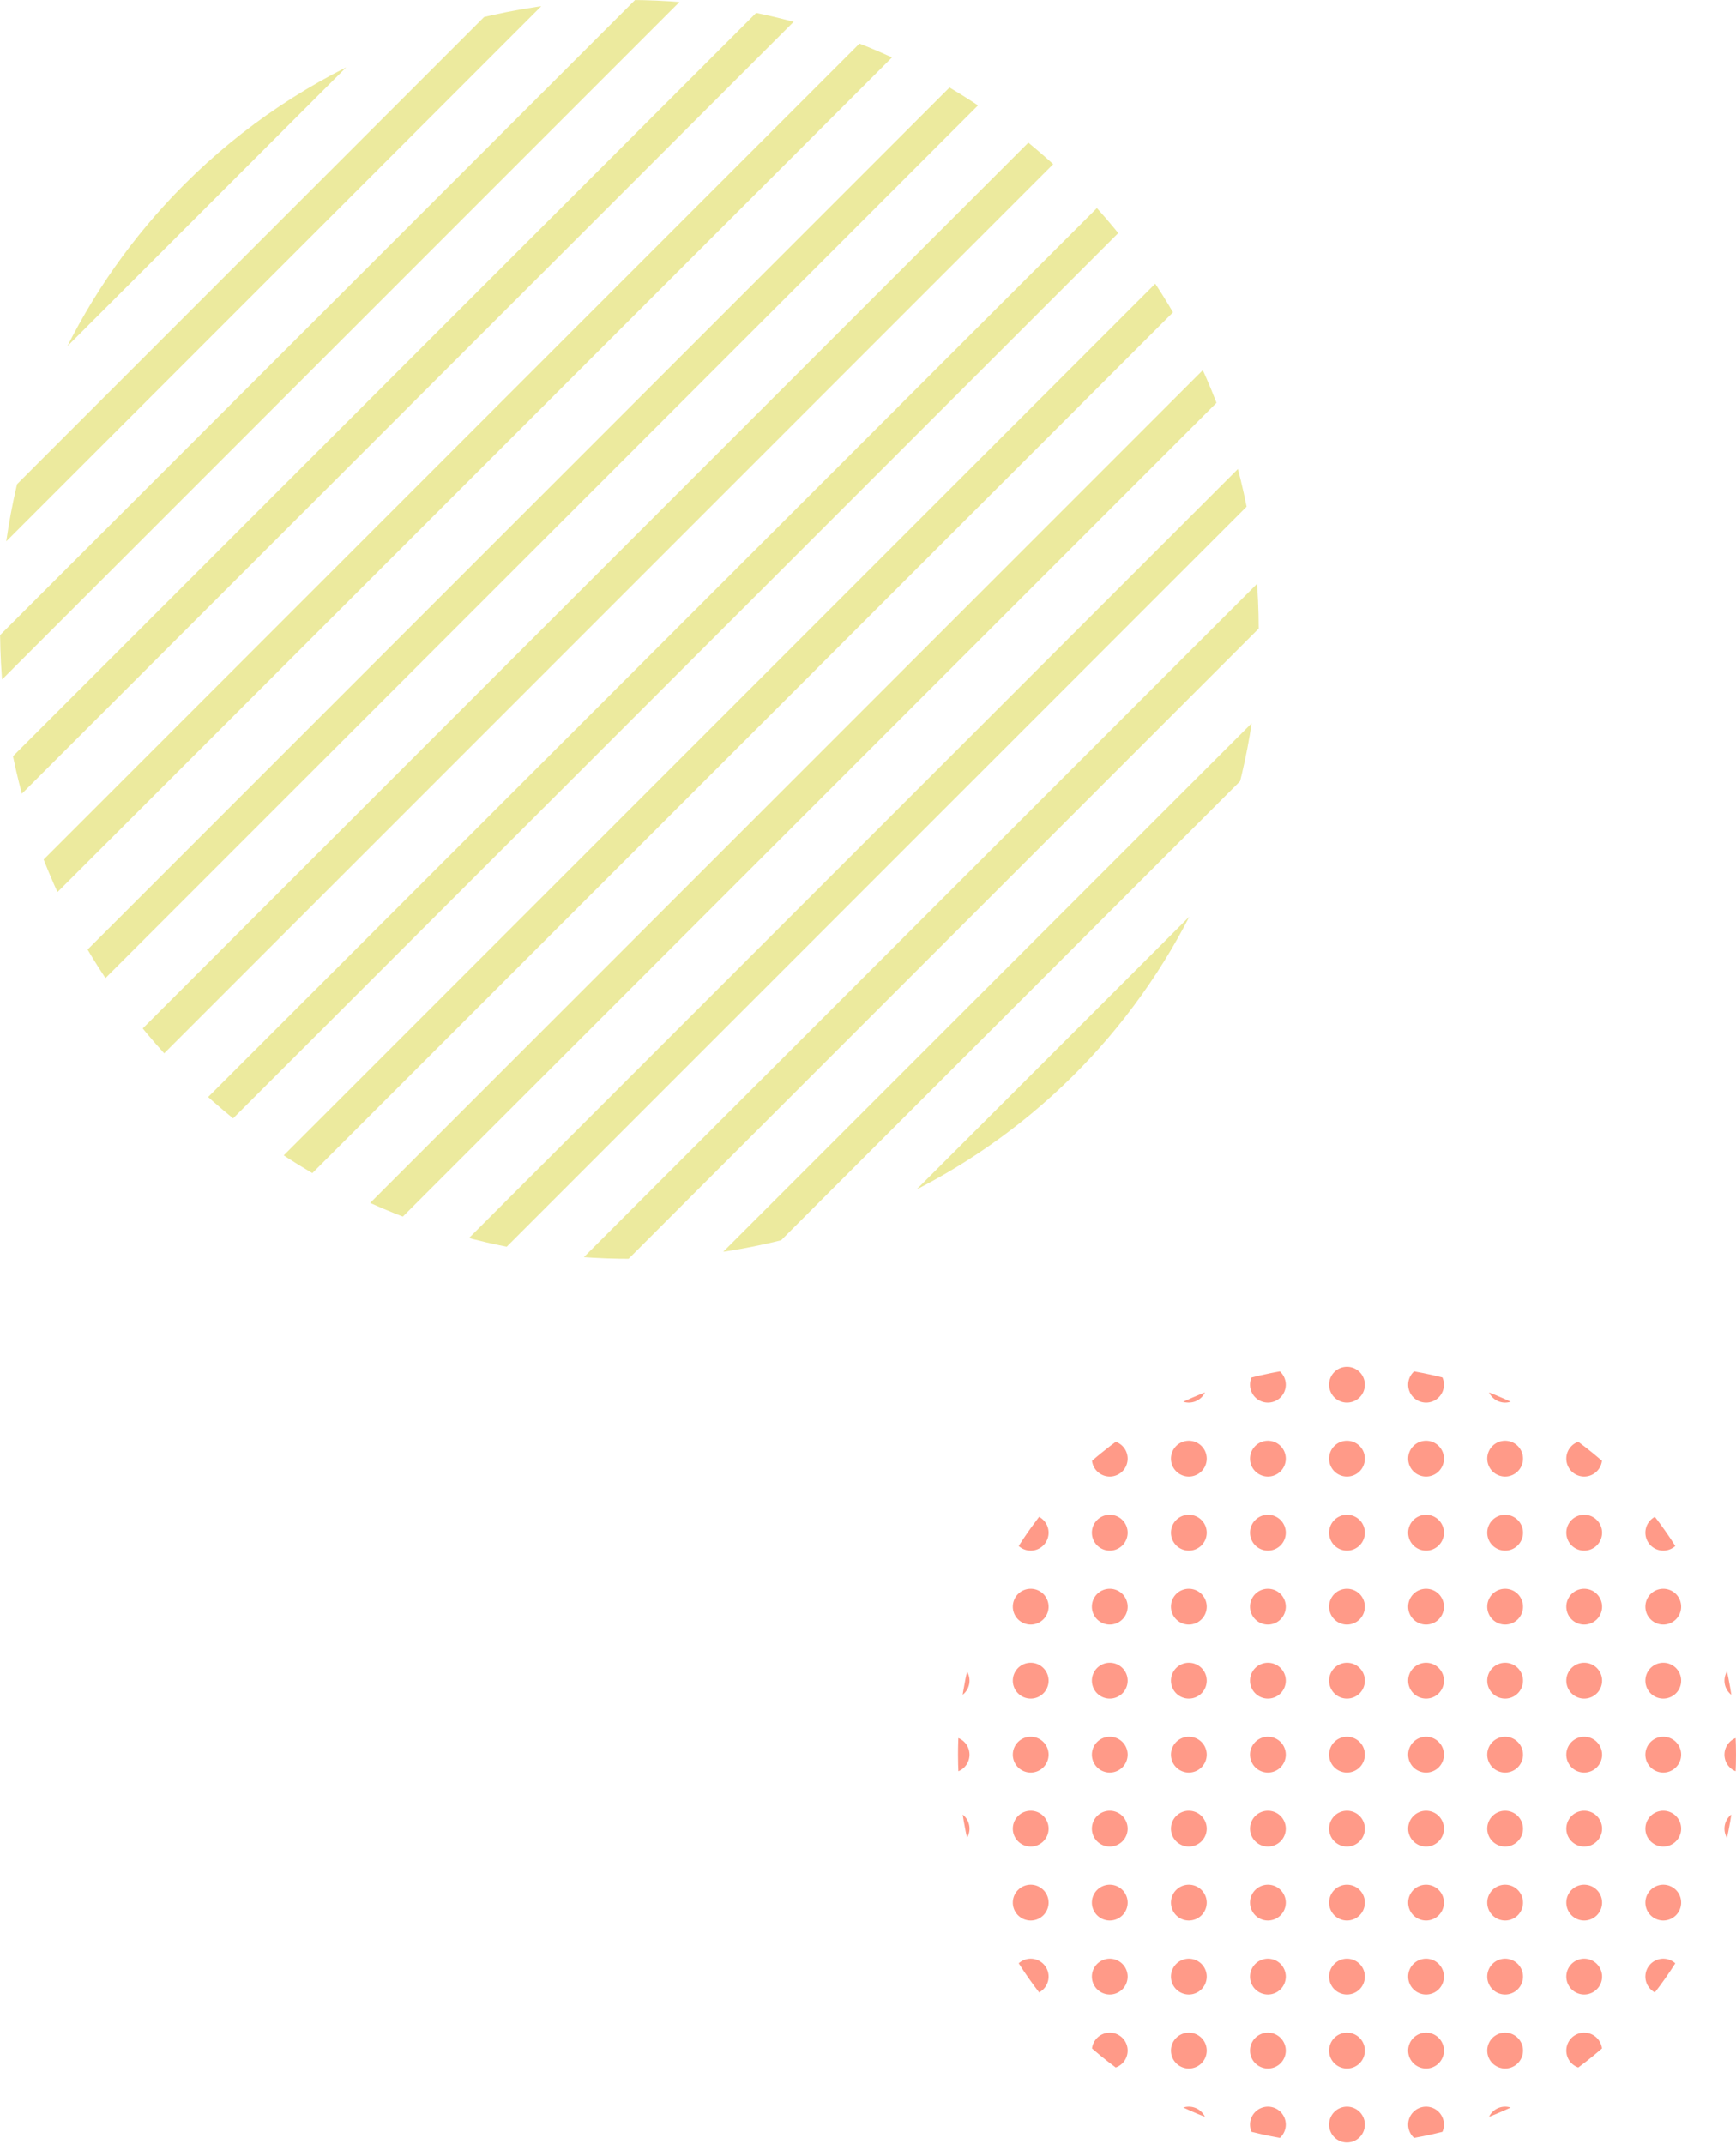
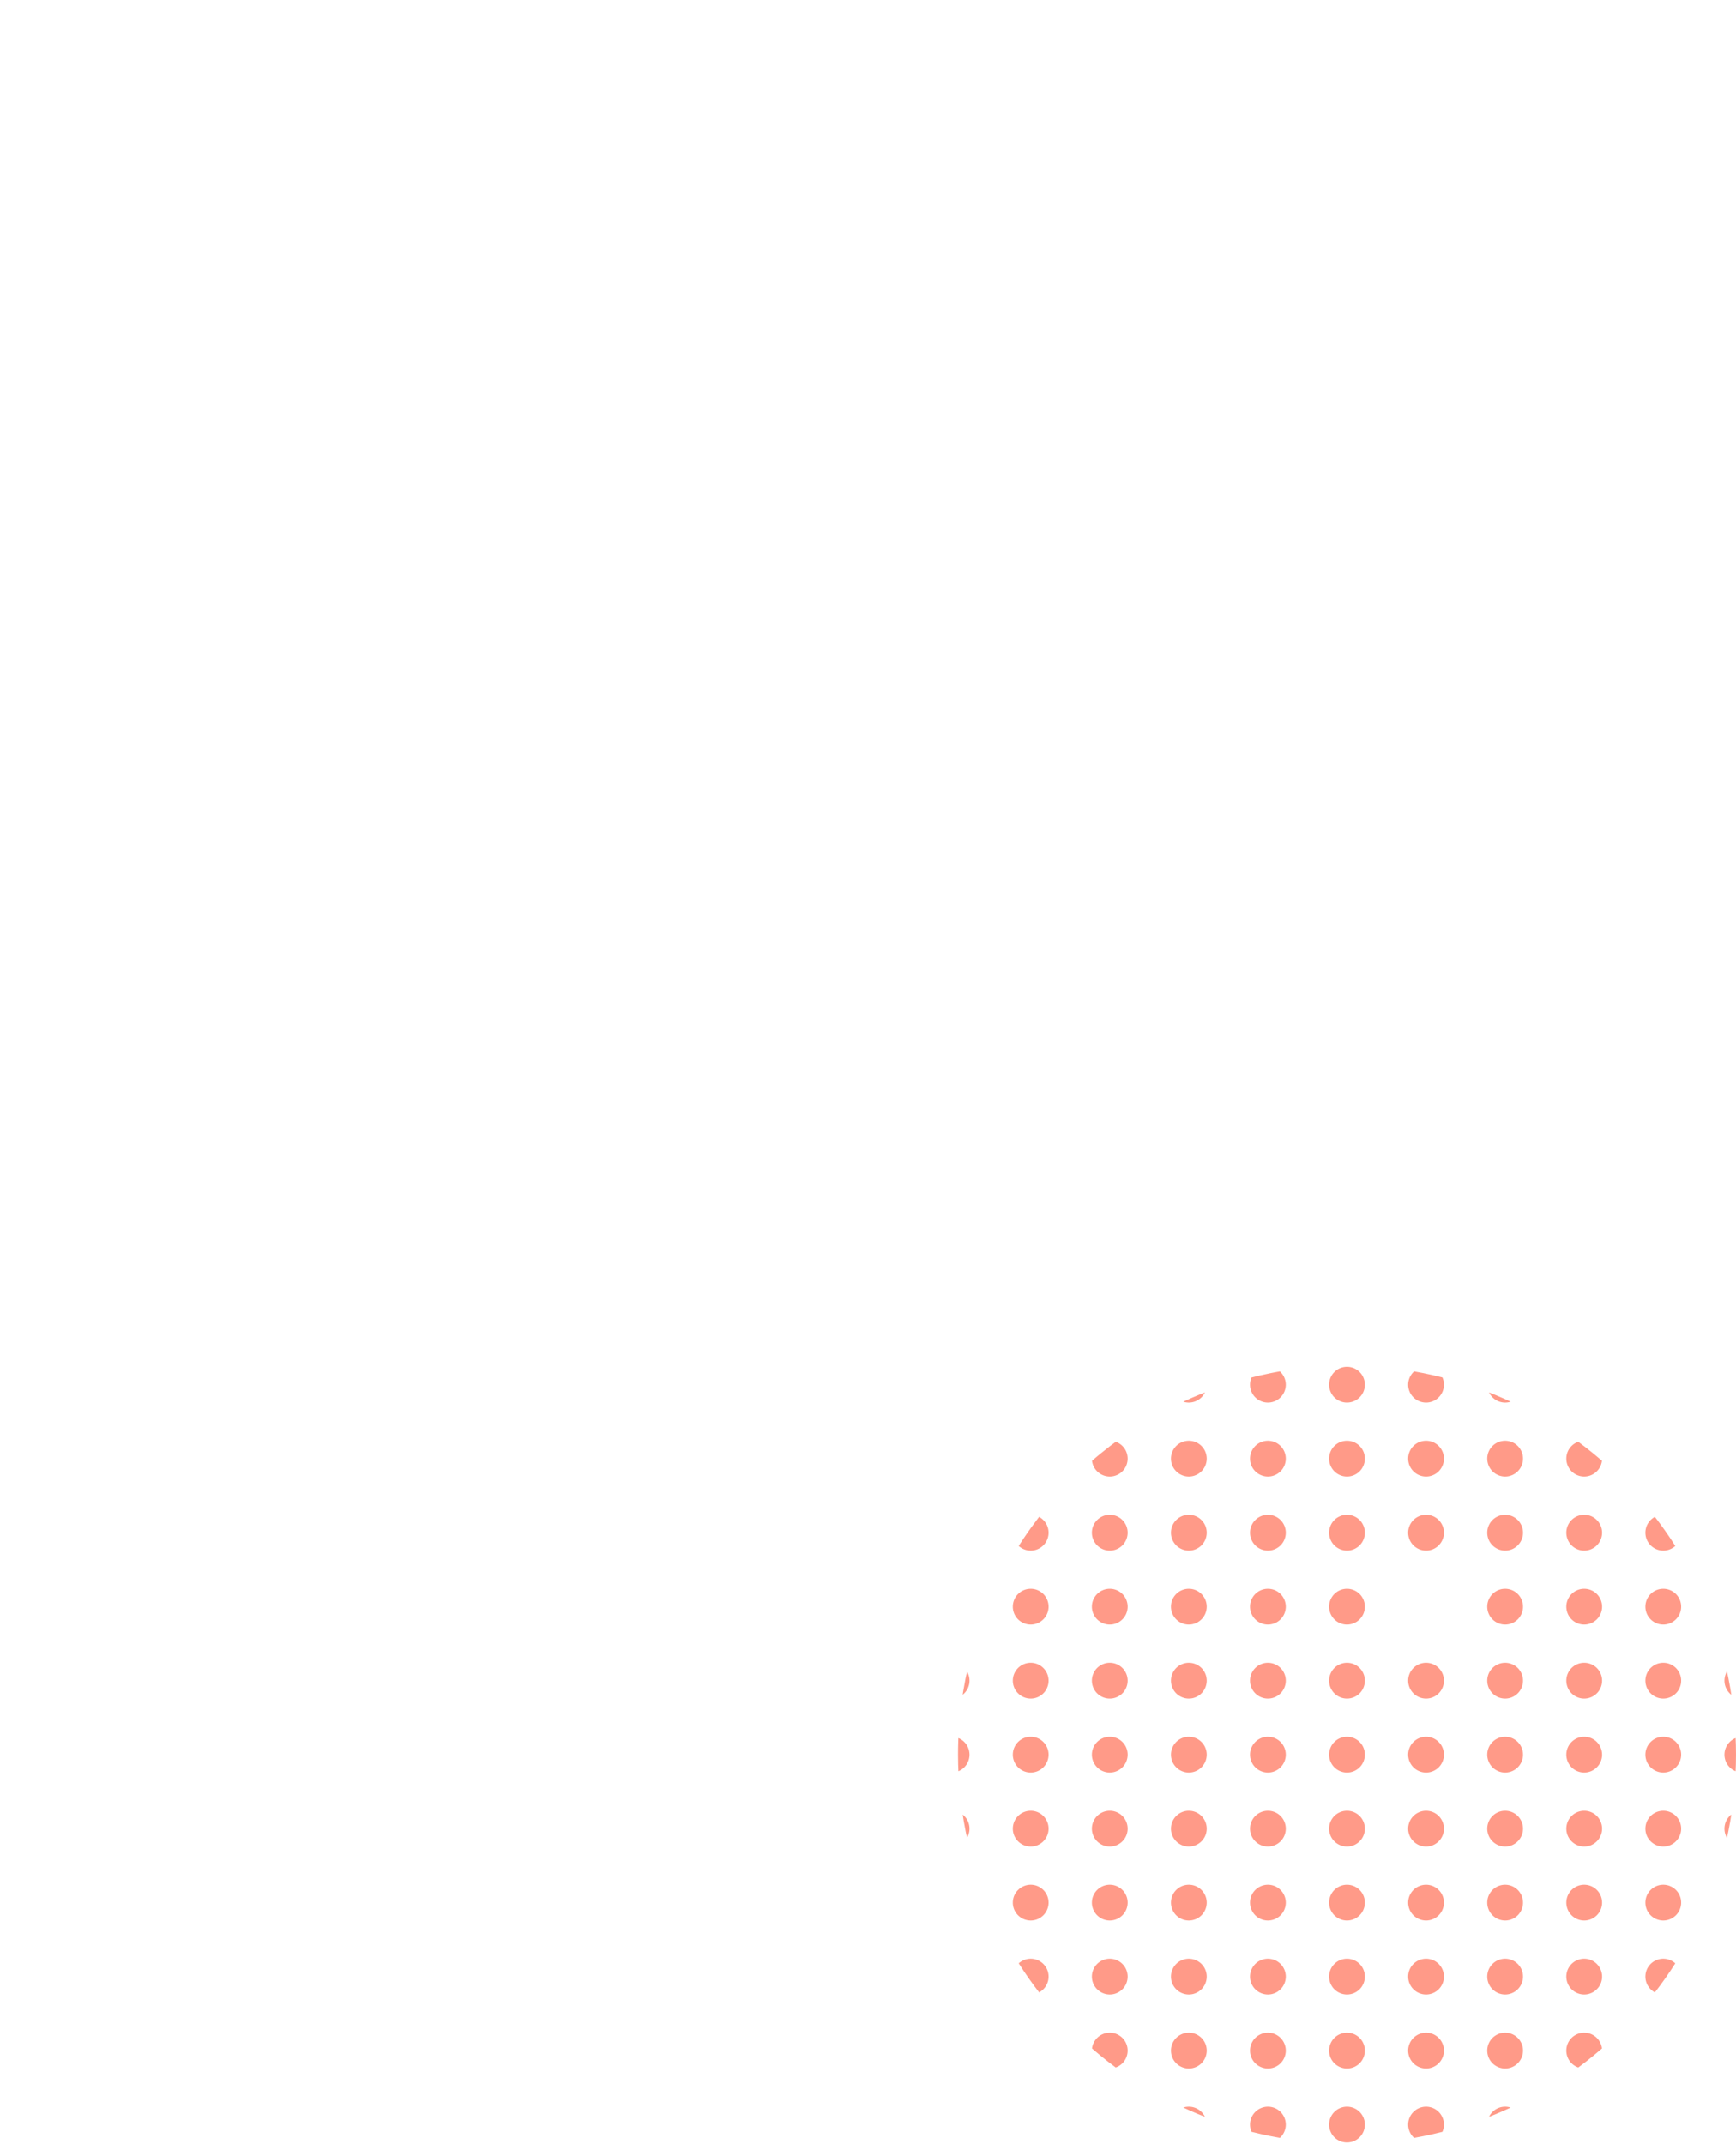
<svg xmlns="http://www.w3.org/2000/svg" width="233" height="287.669" viewBox="0 0 233 287.669">
  <defs>
    <clipPath id="a">
      <path d="M6.291,56.636A52.208,52.208,0,1,0,58.5,4.427,52.207,52.207,0,0,0,6.291,56.636" transform="translate(-6.291 -4.427)" fill="none" />
    </clipPath>
    <clipPath id="b">
-       <path d="M42.284,42.918a84.463,84.463,0,1,0,59.729-24.744A84.468,84.468,0,0,0,42.284,42.918" transform="translate(-17.54 -18.174)" fill="#ecea9e" />
+       <path d="M42.284,42.918A84.468,84.468,0,0,0,42.284,42.918" transform="translate(-17.54 -18.174)" fill="#ecea9e" />
    </clipPath>
  </defs>
  <g transform="translate(-100 -247.331)">
    <g transform="translate(228.583 430.583)">
      <g transform="translate(0 0)" clip-path="url(#a)">
        <path d="M9.609,6.9a2.4,2.4,0,1,1-2.4-2.4,2.4,2.4,0,0,1,2.4,2.4" transform="translate(-8.068 -4.333)" fill="#ff9a88" />
        <path d="M14.424,6.9a2.4,2.4,0,1,1-2.4-2.4,2.4,2.4,0,0,1,2.4,2.4" transform="translate(-2.271 -4.333)" fill="#ff9a88" />
        <path d="M19.239,6.9a2.4,2.4,0,1,1-2.4-2.4,2.4,2.4,0,0,1,2.4,2.4" transform="translate(3.527 -4.333)" fill="#ff9a88" />
        <path d="M24.054,6.9a2.4,2.4,0,1,1-2.4-2.4,2.4,2.4,0,0,1,2.4,2.4" transform="translate(9.324 -4.333)" fill="#ff9a88" />
        <path d="M28.869,6.9a2.4,2.4,0,1,1-2.4-2.4,2.4,2.4,0,0,1,2.4,2.4" transform="translate(15.122 -4.333)" fill="#ff9a88" />
        <path d="M33.685,6.9a2.4,2.4,0,1,1-2.4-2.4,2.4,2.4,0,0,1,2.4,2.4" transform="translate(20.92 -4.333)" fill="#ff9a88" />
        <path d="M38.5,6.9a2.4,2.4,0,1,1-2.4-2.4,2.4,2.4,0,0,1,2.4,2.4" transform="translate(26.718 -4.333)" fill="#ff9a88" />
        <path d="M43.315,6.9a2.4,2.4,0,1,1-2.4-2.4,2.4,2.4,0,0,1,2.4,2.4" transform="translate(32.515 -4.333)" fill="#ff9a88" />
        <path d="M48.13,6.9a2.4,2.4,0,1,1-2.4-2.4,2.4,2.4,0,0,1,2.4,2.4" transform="translate(38.313 -4.333)" fill="#ff9a88" />
        <path d="M52.945,6.9a2.4,2.4,0,1,1-2.4-2.4,2.4,2.4,0,0,1,2.4,2.4" transform="translate(44.11 -4.333)" fill="#ff9a88" />
        <path d="M57.76,6.9a2.4,2.4,0,1,1-2.4-2.4,2.4,2.4,0,0,1,2.4,2.4" transform="translate(49.908 -4.333)" fill="#ff9a88" />
        <path d="M9.609,11.4a2.4,2.4,0,1,1-2.4-2.4,2.4,2.4,0,0,1,2.4,2.4" transform="translate(-8.068 1.09)" fill="#ff9a88" />
        <path d="M14.424,11.4a2.4,2.4,0,1,1-2.4-2.4,2.4,2.4,0,0,1,2.4,2.4" transform="translate(-2.271 1.09)" fill="#ff9a88" />
        <path d="M19.239,11.4a2.4,2.4,0,1,1-2.4-2.4,2.4,2.4,0,0,1,2.4,2.4" transform="translate(3.527 1.09)" fill="#ff9a88" />
        <path d="M24.054,11.4a2.4,2.4,0,1,1-2.4-2.4,2.4,2.4,0,0,1,2.4,2.4" transform="translate(9.324 1.09)" fill="#ff9a88" />
        <path d="M28.869,11.4a2.4,2.4,0,1,1-2.4-2.4,2.4,2.4,0,0,1,2.4,2.4" transform="translate(15.122 1.09)" fill="#ff9a88" />
        <path d="M33.685,11.4a2.4,2.4,0,1,1-2.4-2.4,2.4,2.4,0,0,1,2.4,2.4" transform="translate(20.92 1.09)" fill="#ff9a88" />
        <path d="M38.5,11.4a2.4,2.4,0,1,1-2.4-2.4,2.4,2.4,0,0,1,2.4,2.4" transform="translate(26.718 1.09)" fill="#ff9a88" />
        <path d="M43.315,11.4a2.4,2.4,0,1,1-2.4-2.4,2.4,2.4,0,0,1,2.4,2.4" transform="translate(32.515 1.09)" fill="#ff9a88" />
        <path d="M48.13,11.4a2.4,2.4,0,1,1-2.4-2.4,2.4,2.4,0,0,1,2.4,2.4" transform="translate(38.313 1.09)" fill="#ff9a88" />
        <path d="M52.945,11.4a2.4,2.4,0,1,1-2.4-2.4,2.4,2.4,0,0,1,2.4,2.4" transform="translate(44.11 1.09)" fill="#ff9a88" />
        <path d="M57.76,11.4a2.4,2.4,0,1,1-2.4-2.4,2.4,2.4,0,0,1,2.4,2.4" transform="translate(49.908 1.09)" fill="#ff9a88" />
        <path d="M9.609,15.91a2.4,2.4,0,1,1-2.4-2.4,2.4,2.4,0,0,1,2.4,2.4" transform="translate(-8.068 6.514)" fill="#ff9a88" />
        <path d="M14.424,15.91a2.4,2.4,0,1,1-2.4-2.4,2.4,2.4,0,0,1,2.4,2.4" transform="translate(-2.271 6.514)" fill="#ff9a88" />
        <path d="M19.239,15.91a2.4,2.4,0,1,1-2.4-2.4,2.4,2.4,0,0,1,2.4,2.4" transform="translate(3.527 6.514)" fill="#ff9a88" />
        <path d="M24.054,15.91a2.4,2.4,0,1,1-2.4-2.4,2.4,2.4,0,0,1,2.4,2.4" transform="translate(9.324 6.514)" fill="#ff9a88" />
        <path d="M28.869,15.91a2.4,2.4,0,1,1-2.4-2.4,2.4,2.4,0,0,1,2.4,2.4" transform="translate(15.122 6.514)" fill="#ff9a88" />
        <path d="M33.685,15.91a2.4,2.4,0,1,1-2.4-2.4,2.4,2.4,0,0,1,2.4,2.4" transform="translate(20.92 6.514)" fill="#ff9a88" />
        <path d="M38.5,15.91a2.4,2.4,0,1,1-2.4-2.4,2.4,2.4,0,0,1,2.4,2.4" transform="translate(26.718 6.514)" fill="#ff9a88" />
        <path d="M43.315,15.91a2.4,2.4,0,1,1-2.4-2.4,2.4,2.4,0,0,1,2.4,2.4" transform="translate(32.515 6.514)" fill="#ff9a88" />
        <path d="M48.13,15.91a2.4,2.4,0,1,1-2.4-2.4,2.4,2.4,0,0,1,2.4,2.4" transform="translate(38.313 6.514)" fill="#ff9a88" />
        <path d="M52.945,15.91a2.4,2.4,0,1,1-2.4-2.4,2.4,2.4,0,0,1,2.4,2.4" transform="translate(44.11 6.514)" fill="#ff9a88" />
        <path d="M57.76,15.91a2.4,2.4,0,1,1-2.4-2.4,2.4,2.4,0,0,1,2.4,2.4" transform="translate(49.908 6.514)" fill="#ff9a88" />
        <path d="M9.609,20.414a2.4,2.4,0,1,1-2.4-2.4,2.4,2.4,0,0,1,2.4,2.4" transform="translate(-8.068 11.937)" fill="#ff9a88" />
        <path d="M14.424,20.414a2.4,2.4,0,1,1-2.4-2.4,2.4,2.4,0,0,1,2.4,2.4" transform="translate(-2.271 11.937)" fill="#ff9a88" />
        <path d="M19.239,20.414a2.4,2.4,0,1,1-2.4-2.4,2.4,2.4,0,0,1,2.4,2.4" transform="translate(3.527 11.937)" fill="#ff9a88" />
        <path d="M24.054,20.414a2.4,2.4,0,1,1-2.4-2.4,2.4,2.4,0,0,1,2.4,2.4" transform="translate(9.324 11.937)" fill="#ff9a88" />
        <path d="M28.869,20.414a2.4,2.4,0,1,1-2.4-2.4,2.4,2.4,0,0,1,2.4,2.4" transform="translate(15.122 11.937)" fill="#ff9a88" />
        <path d="M33.685,20.414a2.4,2.4,0,1,1-2.4-2.4,2.4,2.4,0,0,1,2.4,2.4" transform="translate(20.92 11.937)" fill="#ff9a88" />
-         <path d="M38.5,20.414a2.4,2.4,0,1,1-2.4-2.4,2.4,2.4,0,0,1,2.4,2.4" transform="translate(26.718 11.937)" fill="#ff9a88" />
        <path d="M43.315,20.414a2.4,2.4,0,1,1-2.4-2.4,2.4,2.4,0,0,1,2.4,2.4" transform="translate(32.515 11.937)" fill="#ff9a88" />
        <path d="M48.13,20.414a2.4,2.4,0,1,1-2.4-2.4,2.4,2.4,0,0,1,2.4,2.4" transform="translate(38.313 11.937)" fill="#ff9a88" />
        <path d="M52.945,20.414a2.4,2.4,0,1,1-2.4-2.4,2.4,2.4,0,0,1,2.4,2.4" transform="translate(44.11 11.937)" fill="#ff9a88" />
        <path d="M57.76,20.414a2.4,2.4,0,1,1-2.4-2.4,2.4,2.4,0,0,1,2.4,2.4" transform="translate(49.908 11.937)" fill="#ff9a88" />
        <path d="M9.609,24.919a2.4,2.4,0,1,1-2.4-2.4,2.4,2.4,0,0,1,2.4,2.4" transform="translate(-8.068 17.361)" fill="#ff9a88" />
        <path d="M14.424,24.919a2.4,2.4,0,1,1-2.4-2.4,2.4,2.4,0,0,1,2.4,2.4" transform="translate(-2.271 17.361)" fill="#ff9a88" />
        <path d="M19.239,24.919a2.4,2.4,0,1,1-2.4-2.4,2.4,2.4,0,0,1,2.4,2.4" transform="translate(3.527 17.361)" fill="#ff9a88" />
        <path d="M24.054,24.919a2.4,2.4,0,1,1-2.4-2.4,2.4,2.4,0,0,1,2.4,2.4" transform="translate(9.324 17.361)" fill="#ff9a88" />
        <path d="M28.869,24.919a2.4,2.4,0,1,1-2.4-2.4,2.4,2.4,0,0,1,2.4,2.4" transform="translate(15.122 17.361)" fill="#ff9a88" />
        <path d="M33.685,24.919a2.4,2.4,0,1,1-2.4-2.4,2.4,2.4,0,0,1,2.4,2.4" transform="translate(20.92 17.361)" fill="#ff9a88" />
        <path d="M38.5,24.919a2.4,2.4,0,1,1-2.4-2.4,2.4,2.4,0,0,1,2.4,2.4" transform="translate(26.718 17.361)" fill="#ff9a88" />
        <path d="M43.315,24.919a2.4,2.4,0,1,1-2.4-2.4,2.4,2.4,0,0,1,2.4,2.4" transform="translate(32.515 17.361)" fill="#ff9a88" />
        <path d="M48.13,24.919a2.4,2.4,0,1,1-2.4-2.4,2.4,2.4,0,0,1,2.4,2.4" transform="translate(38.313 17.361)" fill="#ff9a88" />
        <path d="M52.945,24.919a2.4,2.4,0,1,1-2.4-2.4,2.4,2.4,0,0,1,2.4,2.4" transform="translate(44.11 17.361)" fill="#ff9a88" />
        <path d="M57.76,24.919a2.4,2.4,0,1,1-2.4-2.4,2.4,2.4,0,0,1,2.4,2.4" transform="translate(49.908 17.361)" fill="#ff9a88" />
        <path d="M9.609,29.423a2.4,2.4,0,1,1-2.4-2.4,2.4,2.4,0,0,1,2.4,2.4" transform="translate(-8.068 22.784)" fill="#ff9a88" />
        <path d="M14.424,29.423a2.4,2.4,0,1,1-2.4-2.4,2.4,2.4,0,0,1,2.4,2.4" transform="translate(-2.271 22.784)" fill="#ff9a88" />
        <path d="M19.239,29.423a2.4,2.4,0,1,1-2.4-2.4,2.4,2.4,0,0,1,2.4,2.4" transform="translate(3.527 22.784)" fill="#ff9a88" />
        <path d="M24.054,29.423a2.4,2.4,0,1,1-2.4-2.4,2.4,2.4,0,0,1,2.4,2.4" transform="translate(9.324 22.784)" fill="#ff9a88" />
        <path d="M28.869,29.423a2.4,2.4,0,1,1-2.4-2.4,2.4,2.4,0,0,1,2.4,2.4" transform="translate(15.122 22.784)" fill="#ff9a88" />
        <path d="M33.685,29.423a2.4,2.4,0,1,1-2.4-2.4,2.4,2.4,0,0,1,2.4,2.4" transform="translate(20.92 22.784)" fill="#ff9a88" />
        <path d="M38.5,29.423a2.4,2.4,0,1,1-2.4-2.4,2.4,2.4,0,0,1,2.4,2.4" transform="translate(26.718 22.784)" fill="#ff9a88" />
        <path d="M43.315,29.423a2.4,2.4,0,1,1-2.4-2.4,2.4,2.4,0,0,1,2.4,2.4" transform="translate(32.515 22.784)" fill="#ff9a88" />
        <path d="M48.13,29.423a2.4,2.4,0,1,1-2.4-2.4,2.4,2.4,0,0,1,2.4,2.4" transform="translate(38.313 22.784)" fill="#ff9a88" />
        <path d="M52.945,29.423a2.4,2.4,0,1,1-2.4-2.4,2.4,2.4,0,0,1,2.4,2.4" transform="translate(44.11 22.784)" fill="#ff9a88" />
        <path d="M57.76,29.423a2.4,2.4,0,1,1-2.4-2.4,2.4,2.4,0,0,1,2.4,2.4" transform="translate(49.908 22.784)" fill="#ff9a88" />
        <path d="M9.609,33.928a2.4,2.4,0,1,1-2.4-2.4,2.4,2.4,0,0,1,2.4,2.4" transform="translate(-8.068 28.209)" fill="#ff9a88" />
        <path d="M14.424,33.928a2.4,2.4,0,1,1-2.4-2.4,2.4,2.4,0,0,1,2.4,2.4" transform="translate(-2.271 28.209)" fill="#ff9a88" />
        <path d="M19.239,33.928a2.4,2.4,0,1,1-2.4-2.4,2.4,2.4,0,0,1,2.4,2.4" transform="translate(3.527 28.209)" fill="#ff9a88" />
        <path d="M24.054,33.928a2.4,2.4,0,1,1-2.4-2.4,2.4,2.4,0,0,1,2.4,2.4" transform="translate(9.324 28.209)" fill="#ff9a88" />
        <path d="M28.869,33.928a2.4,2.4,0,1,1-2.4-2.4,2.4,2.4,0,0,1,2.4,2.4" transform="translate(15.122 28.209)" fill="#ff9a88" />
        <path d="M33.685,33.928a2.4,2.4,0,1,1-2.4-2.4,2.4,2.4,0,0,1,2.4,2.4" transform="translate(20.92 28.209)" fill="#ff9a88" />
        <path d="M38.5,33.928a2.4,2.4,0,1,1-2.4-2.4,2.4,2.4,0,0,1,2.4,2.4" transform="translate(26.718 28.209)" fill="#ff9a88" />
        <path d="M43.315,33.928a2.4,2.4,0,1,1-2.4-2.4,2.4,2.4,0,0,1,2.4,2.4" transform="translate(32.515 28.209)" fill="#ff9a88" />
        <path d="M48.13,33.928a2.4,2.4,0,1,1-2.4-2.4,2.4,2.4,0,0,1,2.4,2.4" transform="translate(38.313 28.209)" fill="#ff9a88" />
        <path d="M52.945,33.928a2.4,2.4,0,1,1-2.4-2.4,2.4,2.4,0,0,1,2.4,2.4" transform="translate(44.11 28.209)" fill="#ff9a88" />
        <path d="M57.76,33.928a2.4,2.4,0,1,1-2.4-2.4,2.4,2.4,0,0,1,2.4,2.4" transform="translate(49.908 28.209)" fill="#ff9a88" />
        <path d="M9.609,38.432a2.4,2.4,0,1,1-2.4-2.4,2.4,2.4,0,0,1,2.4,2.4" transform="translate(-8.068 33.632)" fill="#ff9a88" />
        <path d="M14.424,38.432a2.4,2.4,0,1,1-2.4-2.4,2.4,2.4,0,0,1,2.4,2.4" transform="translate(-2.271 33.632)" fill="#ff9a88" />
        <path d="M19.239,38.432a2.4,2.4,0,1,1-2.4-2.4,2.4,2.4,0,0,1,2.4,2.4" transform="translate(3.527 33.632)" fill="#ff9a88" />
        <path d="M24.054,38.432a2.4,2.4,0,1,1-2.4-2.4,2.4,2.4,0,0,1,2.4,2.4" transform="translate(9.324 33.632)" fill="#ff9a88" />
        <path d="M28.869,38.432a2.4,2.4,0,1,1-2.4-2.4,2.4,2.4,0,0,1,2.4,2.4" transform="translate(15.122 33.632)" fill="#ff9a88" />
        <path d="M33.685,38.432a2.4,2.4,0,1,1-2.4-2.4,2.4,2.4,0,0,1,2.4,2.4" transform="translate(20.92 33.632)" fill="#ff9a88" />
        <path d="M38.5,38.432a2.4,2.4,0,1,1-2.4-2.4,2.4,2.4,0,0,1,2.4,2.4" transform="translate(26.718 33.632)" fill="#ff9a88" />
        <path d="M43.315,38.432a2.4,2.4,0,1,1-2.4-2.4,2.4,2.4,0,0,1,2.4,2.4" transform="translate(32.515 33.632)" fill="#ff9a88" />
        <path d="M48.13,38.432a2.4,2.4,0,1,1-2.4-2.4,2.4,2.4,0,0,1,2.4,2.4" transform="translate(38.313 33.632)" fill="#ff9a88" />
        <path d="M52.945,38.432a2.4,2.4,0,1,1-2.4-2.4,2.4,2.4,0,0,1,2.4,2.4" transform="translate(44.11 33.632)" fill="#ff9a88" />
        <path d="M57.76,38.432a2.4,2.4,0,1,1-2.4-2.4,2.4,2.4,0,0,1,2.4,2.4" transform="translate(49.908 33.632)" fill="#ff9a88" />
        <path d="M9.609,42.937a2.4,2.4,0,1,1-2.4-2.4,2.4,2.4,0,0,1,2.4,2.4" transform="translate(-8.068 39.056)" fill="#ff9a88" />
        <path d="M14.424,42.937a2.4,2.4,0,1,1-2.4-2.4,2.4,2.4,0,0,1,2.4,2.4" transform="translate(-2.271 39.056)" fill="#ff9a88" />
        <path d="M19.239,42.937a2.4,2.4,0,1,1-2.4-2.4,2.4,2.4,0,0,1,2.4,2.4" transform="translate(3.527 39.056)" fill="#ff9a88" />
        <path d="M24.054,42.937a2.4,2.4,0,1,1-2.4-2.4,2.4,2.4,0,0,1,2.4,2.4" transform="translate(9.324 39.056)" fill="#ff9a88" />
        <path d="M28.869,42.937a2.4,2.4,0,1,1-2.4-2.4,2.4,2.4,0,0,1,2.4,2.4" transform="translate(15.122 39.056)" fill="#ff9a88" />
        <path d="M33.685,42.937a2.4,2.4,0,1,1-2.4-2.4,2.4,2.4,0,0,1,2.4,2.4" transform="translate(20.92 39.056)" fill="#ff9a88" />
        <path d="M38.5,42.937a2.4,2.4,0,1,1-2.4-2.4,2.4,2.4,0,0,1,2.4,2.4" transform="translate(26.718 39.056)" fill="#ff9a88" />
        <path d="M43.315,42.937a2.4,2.4,0,1,1-2.4-2.4,2.4,2.4,0,0,1,2.4,2.4" transform="translate(32.515 39.056)" fill="#ff9a88" />
        <path d="M48.13,42.937a2.4,2.4,0,1,1-2.4-2.4,2.4,2.4,0,0,1,2.4,2.4" transform="translate(38.313 39.056)" fill="#ff9a88" />
        <path d="M52.945,42.937a2.4,2.4,0,1,1-2.4-2.4,2.4,2.4,0,0,1,2.4,2.4" transform="translate(44.11 39.056)" fill="#ff9a88" />
        <path d="M57.76,42.937a2.4,2.4,0,1,1-2.4-2.4,2.4,2.4,0,0,1,2.4,2.4" transform="translate(49.908 39.056)" fill="#ff9a88" />
        <path d="M9.609,47.441a2.4,2.4,0,1,1-2.4-2.4,2.4,2.4,0,0,1,2.4,2.4" transform="translate(-8.068 44.479)" fill="#ff9a88" />
        <path d="M14.424,47.441a2.4,2.4,0,1,1-2.4-2.4,2.4,2.4,0,0,1,2.4,2.4" transform="translate(-2.271 44.479)" fill="#ff9a88" />
        <path d="M19.239,47.441a2.4,2.4,0,1,1-2.4-2.4,2.4,2.4,0,0,1,2.4,2.4" transform="translate(3.527 44.479)" fill="#ff9a88" />
        <path d="M24.054,47.441a2.4,2.4,0,1,1-2.4-2.4,2.4,2.4,0,0,1,2.4,2.4" transform="translate(9.324 44.479)" fill="#ff9a88" />
        <path d="M28.869,47.441a2.4,2.4,0,1,1-2.4-2.4,2.4,2.4,0,0,1,2.4,2.4" transform="translate(15.122 44.479)" fill="#ff9a88" />
        <path d="M33.685,47.441a2.4,2.4,0,1,1-2.4-2.4,2.4,2.4,0,0,1,2.4,2.4" transform="translate(20.92 44.479)" fill="#ff9a88" />
        <path d="M38.5,47.441a2.4,2.4,0,1,1-2.4-2.4,2.4,2.4,0,0,1,2.4,2.4" transform="translate(26.718 44.479)" fill="#ff9a88" />
        <path d="M43.315,47.441a2.4,2.4,0,1,1-2.4-2.4,2.4,2.4,0,0,1,2.4,2.4" transform="translate(32.515 44.479)" fill="#ff9a88" />
        <path d="M48.13,47.441a2.4,2.4,0,1,1-2.4-2.4,2.4,2.4,0,0,1,2.4,2.4" transform="translate(38.313 44.479)" fill="#ff9a88" />
        <path d="M52.945,47.441a2.4,2.4,0,1,1-2.4-2.4,2.4,2.4,0,0,1,2.4,2.4" transform="translate(44.11 44.479)" fill="#ff9a88" />
        <path d="M57.76,47.441a2.4,2.4,0,1,1-2.4-2.4,2.4,2.4,0,0,1,2.4,2.4" transform="translate(49.908 44.479)" fill="#ff9a88" />
        <path d="M9.609,51.946a2.4,2.4,0,1,1-2.4-2.4,2.4,2.4,0,0,1,2.4,2.4" transform="translate(-8.068 49.903)" fill="#ff9a88" />
        <path d="M14.424,51.946a2.4,2.4,0,1,1-2.4-2.4,2.4,2.4,0,0,1,2.4,2.4" transform="translate(-2.271 49.903)" fill="#ff9a88" />
        <path d="M19.239,51.946a2.4,2.4,0,1,1-2.4-2.4,2.4,2.4,0,0,1,2.4,2.4" transform="translate(3.527 49.903)" fill="#ff9a88" />
        <path d="M24.054,51.946a2.4,2.4,0,1,1-2.4-2.4,2.4,2.4,0,0,1,2.4,2.4" transform="translate(9.324 49.903)" fill="#ff9a88" />
        <path d="M28.869,51.946a2.4,2.4,0,1,1-2.4-2.4,2.4,2.4,0,0,1,2.4,2.4" transform="translate(15.122 49.903)" fill="#ff9a88" />
        <path d="M33.685,51.946a2.4,2.4,0,1,1-2.4-2.4,2.4,2.4,0,0,1,2.4,2.4" transform="translate(20.92 49.903)" fill="#ff9a88" />
        <path d="M38.5,51.946a2.4,2.4,0,1,1-2.4-2.4,2.4,2.4,0,0,1,2.4,2.4" transform="translate(26.718 49.903)" fill="#ff9a88" />
        <path d="M43.315,51.946a2.4,2.4,0,1,1-2.4-2.4,2.4,2.4,0,0,1,2.4,2.4" transform="translate(32.515 49.903)" fill="#ff9a88" />
        <path d="M48.13,51.946a2.4,2.4,0,1,1-2.4-2.4,2.4,2.4,0,0,1,2.4,2.4" transform="translate(38.313 49.903)" fill="#ff9a88" />
        <path d="M52.945,51.946a2.4,2.4,0,1,1-2.4-2.4,2.4,2.4,0,0,1,2.4,2.4" transform="translate(44.11 49.903)" fill="#ff9a88" />
        <path d="M57.76,51.946a2.4,2.4,0,1,1-2.4-2.4,2.4,2.4,0,0,1,2.4,2.4" transform="translate(49.908 49.903)" fill="#ff9a88" />
      </g>
    </g>
    <g transform="translate(100 247.331)">
      <g transform="translate(0 0)" clip-path="url(#b)">
        <rect width="226.41" height="4.401" transform="translate(-63.257 94.554) rotate(-45)" fill="#ecea9e" />
        <rect width="226.41" height="4.401" transform="translate(-54.266 103.544) rotate(-45)" fill="#ecea9e" />
        <rect width="226.411" height="4.4" transform="matrix(0.707, -0.707, 0.707, 0.707, -45.275, 112.536)" fill="#ecea9e" />
        <rect width="226.41" height="4.401" transform="matrix(0.707, -0.707, 0.707, 0.707, -36.286, 121.525)" fill="#ecea9e" />
        <rect width="226.411" height="4.4" transform="translate(-27.295 130.516) rotate(-45)" fill="#ecea9e" />
        <rect width="226.41" height="4.401" transform="translate(-18.305 139.506) rotate(-45)" fill="#ecea9e" />
        <rect width="226.41" height="4.401" transform="translate(-9.315 148.496) rotate(-45)" fill="#ecea9e" />
        <rect width="226.411" height="4.4" transform="translate(-0.324 157.487) rotate(-45)" fill="#ecea9e" />
        <rect width="226.41" height="4.401" transform="translate(8.666 166.477) rotate(-45)" fill="#ecea9e" />
        <rect width="226.41" height="4.401" transform="translate(17.656 175.467) rotate(-45)" fill="#ecea9e" />
        <rect width="226.411" height="4.4" transform="translate(26.648 184.459) rotate(-45)" fill="#ecea9e" />
        <rect width="226.41" height="4.401" transform="matrix(0.707, -0.707, 0.707, 0.707, 35.637, 193.448)" fill="#ecea9e" />
        <rect width="226.411" height="4.4" transform="translate(44.628 202.439) rotate(-45)" fill="#ecea9e" />
        <rect width="226.41" height="4.401" transform="translate(53.618 211.429) rotate(-45)" fill="#ecea9e" />
        <rect width="226.41" height="4.401" transform="translate(62.413 220.224) rotate(-45)" fill="#ecea9e" />
      </g>
    </g>
  </g>
</svg>